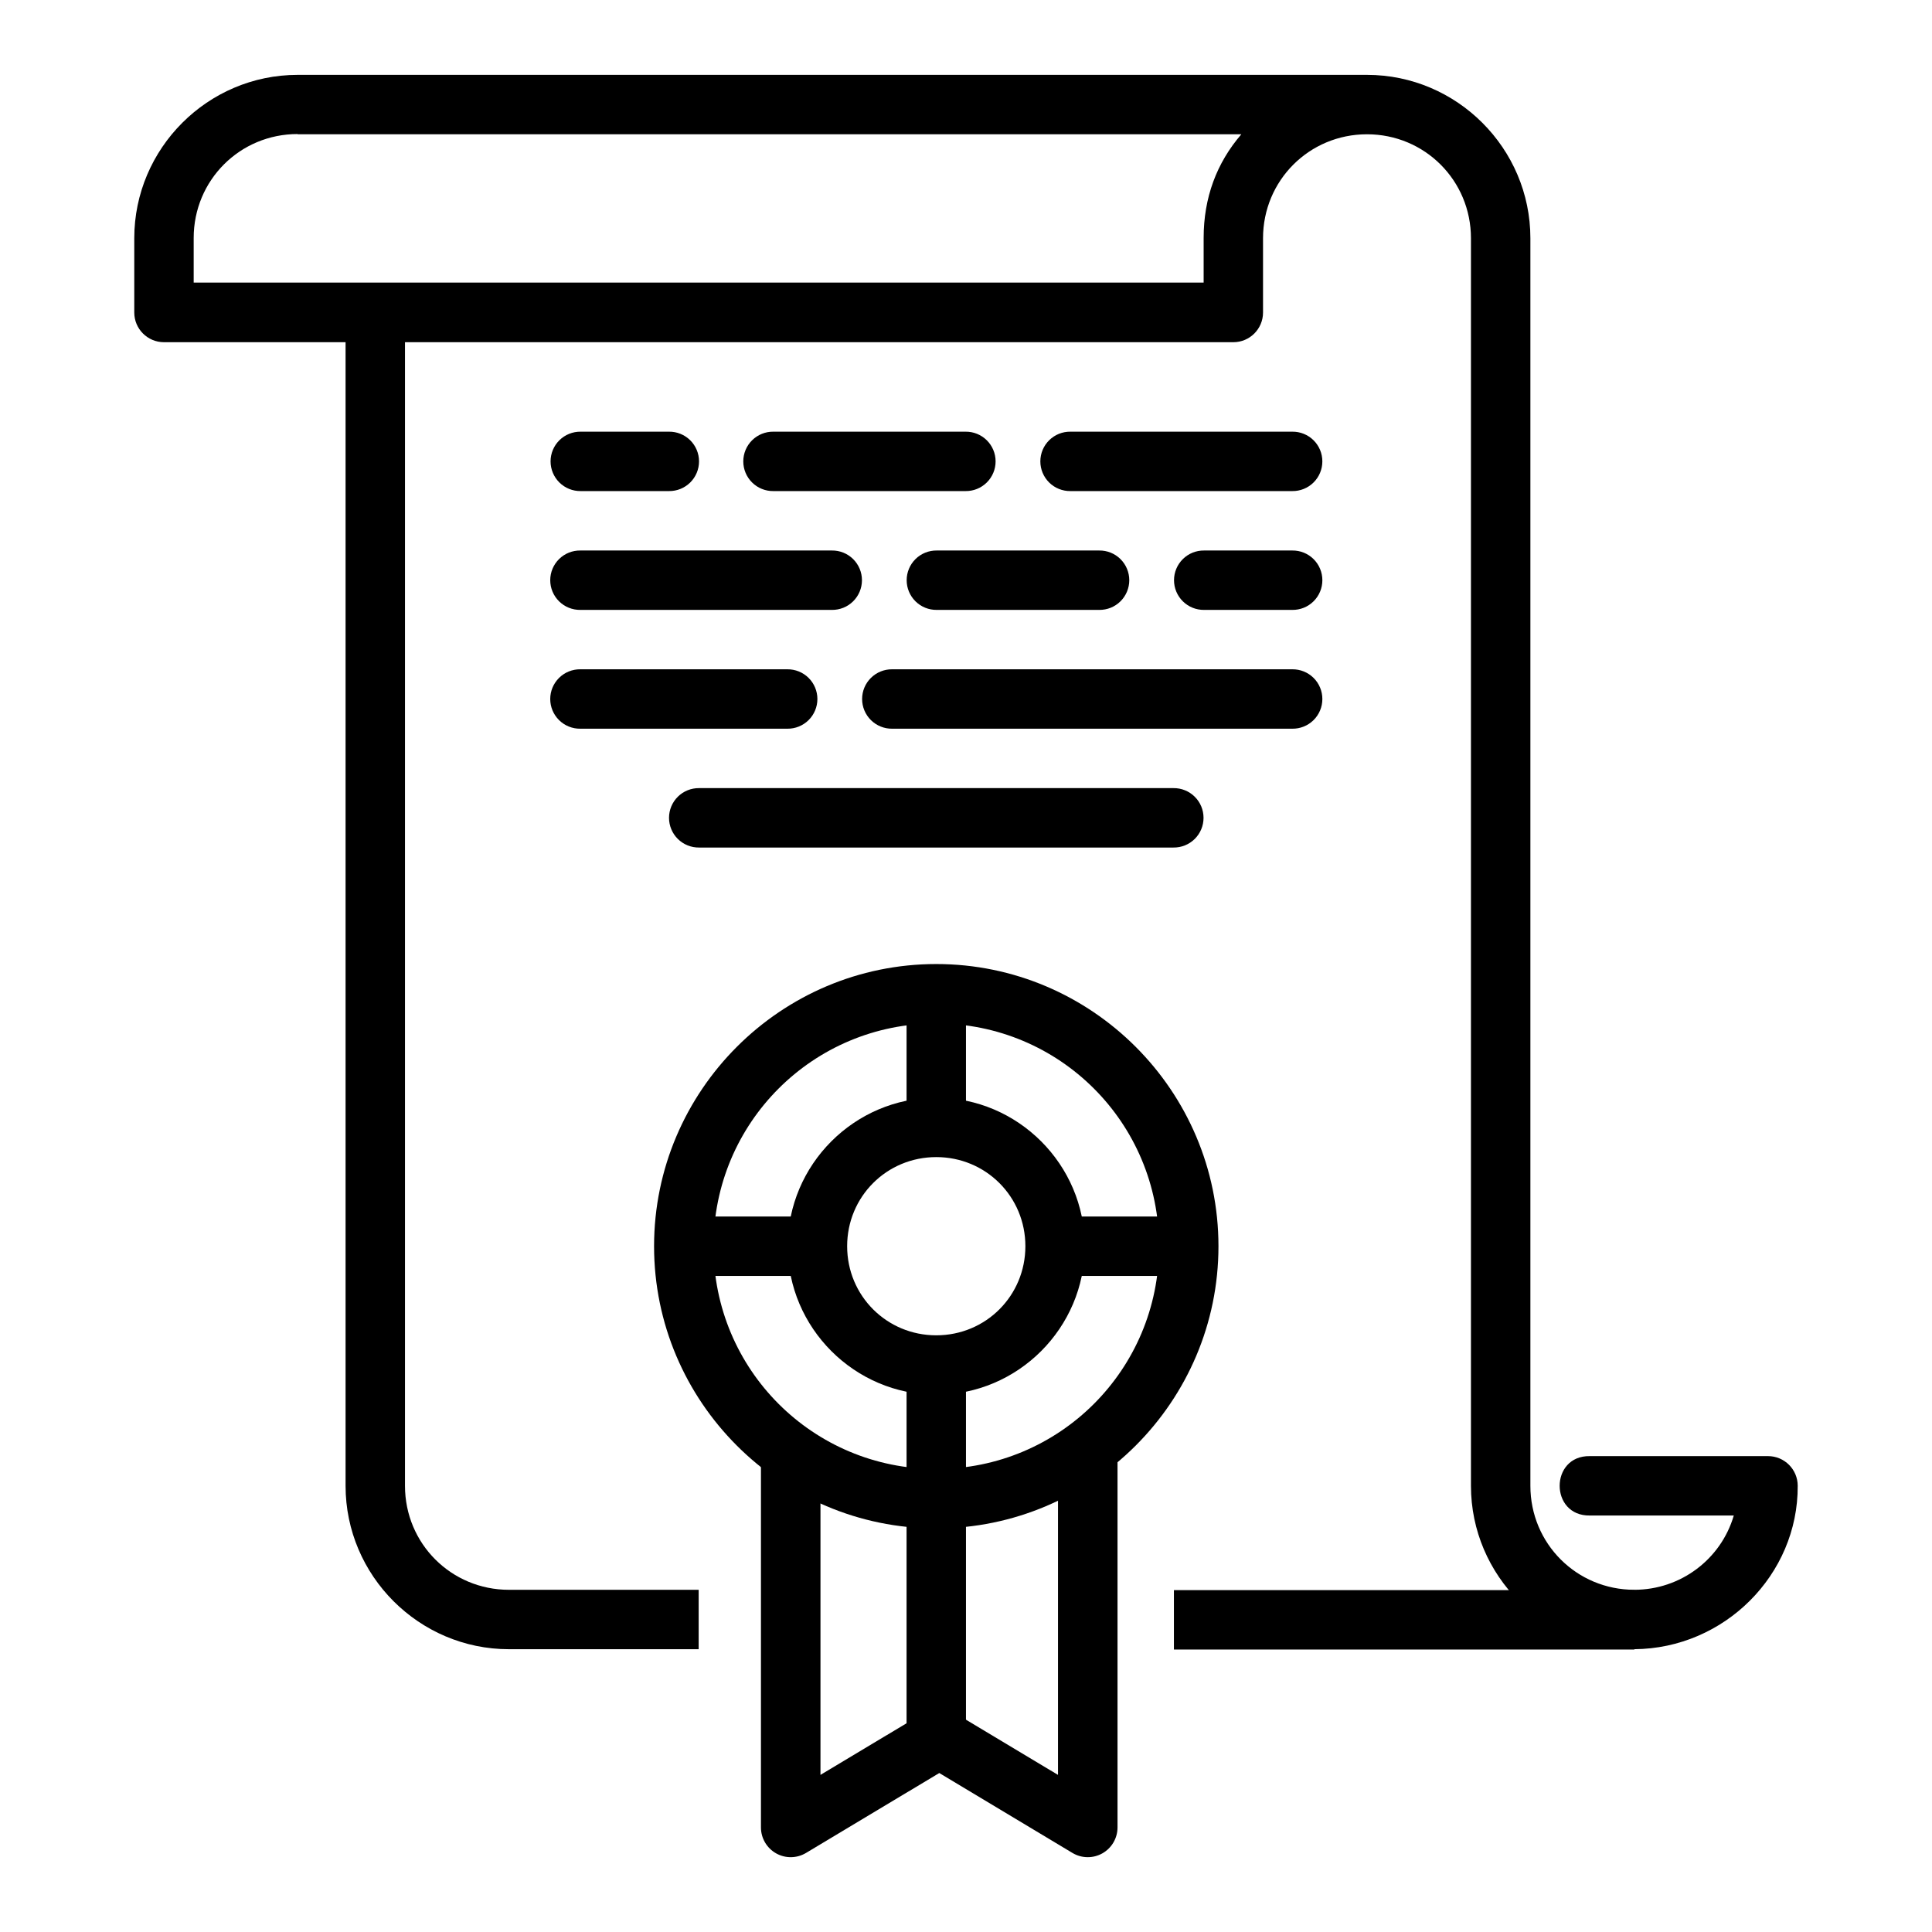
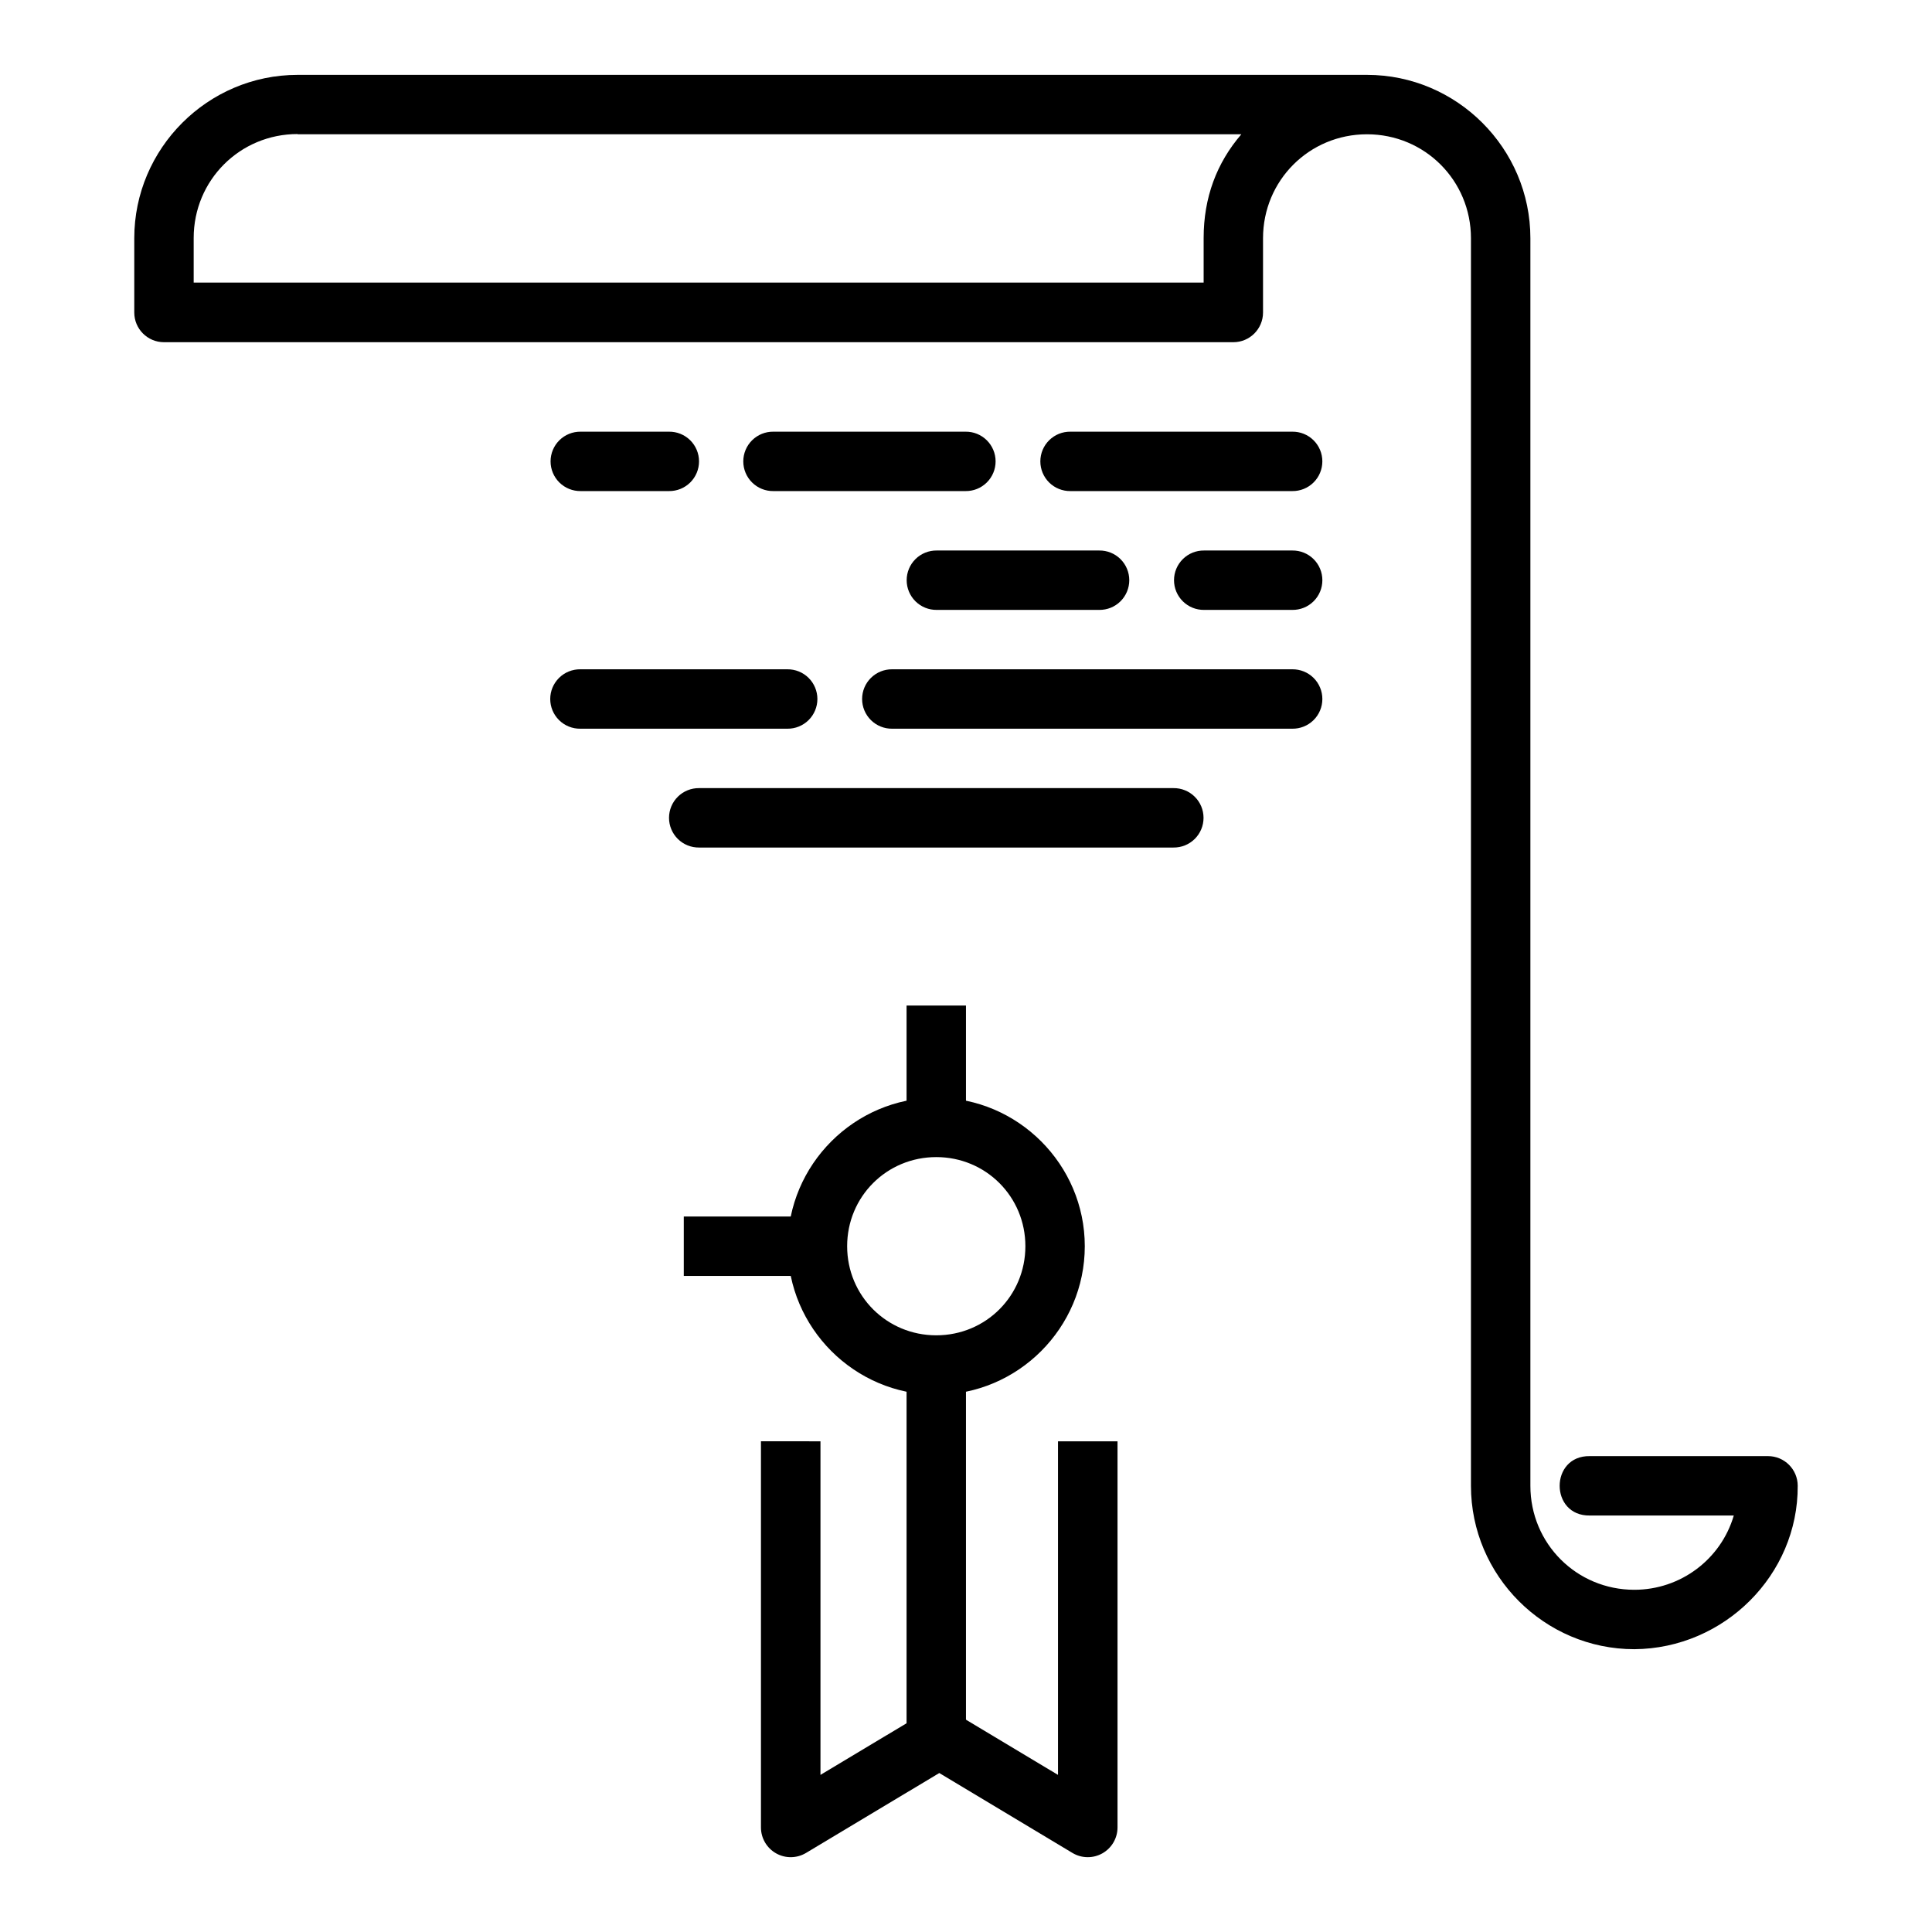
<svg xmlns="http://www.w3.org/2000/svg" fill="#000000" width="800px" height="800px" version="1.1" viewBox="144 144 512 512">
  <g>
    <path d="m222.88 163.84c-23.82 0-43.297 19.477-43.297 43.297v19.68c0 4.348 3.523 7.871 7.871 7.871h283.39c4.348 0 7.871-3.523 7.871-7.871v-19.68c0-15.309 12.242-27.551 27.551-27.551 15.309 0 27.551 12.242 27.551 27.551v330.62c0 23.816 19.477 43.297 43.297 43.297 23.832-0.172 43.426-19.699 43.297-43.297 0-4.348-3.523-7.871-7.871-7.871h-47.23c-10.645-0.156-10.645 15.895 0 15.742h38.16c-3.394 11.617-14.129 19.68-26.352 19.68-15.309 0-27.551-12.246-27.551-27.551v-330.62c0-23.82-19.477-43.297-43.297-43.297-93.988 0.008-189.04 0-283.39 0zm0 15.742h250.09c-6.527 7.586-9.992 16.758-9.992 27.492v11.809h-267.65v-11.809c0-15.309 12.242-27.559 27.551-27.551z" fill-rule="evenodd" />
-     <path d="m235.58 226.82v310.94c0 23.816 19.477 43.297 43.297 43.297h50.277v-15.742h-50.277c-15.309 0-27.551-12.246-27.551-27.551v-310.94z" fill-rule="evenodd" />
    <path d="m427.67 258.4c-2.106-0.027-4.133 0.793-5.629 2.269-1.496 1.48-2.34 3.496-2.34 5.602s0.844 4.125 2.34 5.602c1.496 1.48 3.523 2.297 5.629 2.269h58.797c2.106 0.027 4.133-0.789 5.629-2.269 1.5-1.477 2.34-3.496 2.34-5.602s-0.84-4.121-2.34-5.602c-1.496-1.477-3.523-2.297-5.629-2.269z" fill-rule="evenodd" />
    <path d="m297.88 258.4c-2.106-0.027-4.133 0.793-5.633 2.269-1.496 1.48-2.34 3.496-2.34 5.602s0.844 4.125 2.34 5.602c1.5 1.48 3.527 2.297 5.633 2.269h23.402-0.004c2.106 0.027 4.133-0.789 5.633-2.269 1.496-1.477 2.34-3.496 2.34-5.602s-0.844-4.121-2.34-5.602c-1.5-1.477-3.527-2.297-5.633-2.269z" fill-rule="evenodd" />
    <path d="m348.95 258.4c-2.106-0.027-4.133 0.793-5.629 2.269-1.5 1.48-2.344 3.496-2.344 5.602s0.844 4.125 2.344 5.602c1.496 1.48 3.523 2.297 5.629 2.269h50.922c2.106 0.027 4.133-0.789 5.629-2.269 1.5-1.477 2.344-3.496 2.344-5.602s-0.844-4.121-2.344-5.602c-1.496-1.477-3.523-2.297-5.629-2.269z" fill-rule="evenodd" />
    <path d="m329.27 352.86c-2.106-0.023-4.133 0.793-5.633 2.273-1.496 1.477-2.34 3.496-2.34 5.602s0.844 4.121 2.34 5.602c1.5 1.477 3.527 2.297 5.633 2.269h125.71c2.106 0.027 4.133-0.793 5.629-2.269 1.5-1.48 2.34-3.496 2.34-5.602s-0.84-4.125-2.34-5.602c-1.496-1.48-3.523-2.297-5.629-2.273z" fill-rule="evenodd" />
    <path d="m380.44 321.37c-2.106-0.023-4.133 0.793-5.629 2.273-1.5 1.477-2.344 3.496-2.344 5.602 0 2.106 0.844 4.121 2.344 5.602 1.496 1.477 3.523 2.297 5.629 2.269h106.03c2.106 0.027 4.133-0.793 5.629-2.269 1.5-1.48 2.34-3.496 2.34-5.602 0-2.106-0.84-4.125-2.34-5.602-1.496-1.48-3.523-2.297-5.629-2.273z" fill-rule="evenodd" />
    <path d="m297.79 321.37c-2.106-0.023-4.133 0.793-5.629 2.273-1.5 1.477-2.344 3.496-2.344 5.602 0 2.106 0.844 4.121 2.344 5.602 1.496 1.477 3.523 2.297 5.629 2.269h54.859c2.102 0.027 4.133-0.793 5.629-2.269 1.496-1.48 2.34-3.496 2.34-5.602 0-2.106-0.844-4.125-2.34-5.602-1.496-1.48-3.527-2.297-5.629-2.273z" fill-rule="evenodd" />
    <path d="m463.1 289.89c-2.106-0.027-4.133 0.789-5.629 2.269-1.5 1.48-2.344 3.496-2.344 5.602 0 2.106 0.844 4.121 2.344 5.602 1.496 1.48 3.523 2.297 5.629 2.269h23.371c2.106 0.027 4.133-0.789 5.629-2.269 1.5-1.48 2.34-3.496 2.34-5.602 0-2.106-0.84-4.121-2.34-5.602-1.496-1.48-3.523-2.297-5.629-2.269z" fill-rule="evenodd" />
-     <path d="m297.79 289.89c-2.106-0.027-4.133 0.789-5.629 2.269-1.5 1.48-2.344 3.496-2.344 5.602 0 2.106 0.844 4.121 2.344 5.602 1.496 1.48 3.523 2.297 5.629 2.269h66.668-0.004c2.106 0.027 4.133-0.789 5.633-2.269 1.496-1.48 2.34-3.496 2.34-5.602 0-2.106-0.844-4.121-2.34-5.602-1.5-1.48-3.527-2.297-5.633-2.269z" fill-rule="evenodd" />
    <path d="m392.25 289.89c-2.106-0.027-4.133 0.789-5.633 2.269-1.496 1.48-2.34 3.496-2.34 5.602 0 2.106 0.844 4.121 2.34 5.602 1.5 1.48 3.527 2.297 5.633 2.269h43.051c2.102 0.027 4.133-0.789 5.629-2.269 1.496-1.48 2.34-3.496 2.34-5.602 0-2.106-0.844-4.121-2.34-5.602-1.496-1.48-3.527-2.297-5.629-2.269z" fill-rule="evenodd" />
-     <path d="m392.12 399.48c-41.207 0-74.785 33.574-74.785 74.781 0 41.207 33.574 74.781 74.785 74.781 41.207 0 74.785-33.574 74.785-74.781 0-41.207-33.574-74.781-74.785-74.781zm0 15.742c32.699 0 59.039 26.34 59.039 59.039 0 32.699-26.34 59.039-59.039 59.039s-59.039-26.34-59.039-59.039c0-32.695 26.34-59.039 59.039-59.039z" />
    <path d="m392.12 434.9c-21.645 0-39.359 17.715-39.359 39.359s17.715 39.359 39.359 39.359 39.359-17.715 39.359-39.359-17.715-39.359-39.359-39.359zm0 15.742c13.137 0 23.617 10.48 23.617 23.613 0 13.137-10.48 23.617-23.617 23.617s-23.617-10.48-23.617-23.617c0-13.137 10.48-23.613 23.617-23.613z" />
    <path d="m345.66 525.95v102.34c0 2.836 1.527 5.457 3.996 6.856s5.496 1.363 7.934-0.09l35.332-21.188 35.301 21.188c2.438 1.453 5.465 1.488 7.934 0.09s3.996-4.019 3.996-6.856v-102.33h-15.773v88.402l-27.43-16.449c-2.488-1.488-5.598-1.488-8.086 0l-27.43 16.449v-88.402z" fill-rule="evenodd" />
    <path d="m384.25 410.48v38.129h15.742v-38.129z" fill-rule="evenodd" />
    <path d="m325.21 466.39v15.742h32.656v-15.742z" fill-rule="evenodd" />
-     <path d="m423.21 466.39v15.742h32.688v-15.742z" fill-rule="evenodd" />
    <path d="m384.25 508.48v92.555h15.742v-92.555z" fill-rule="evenodd" />
-     <path d="m455.1 565.4v15.742h122.02v-15.742z" fill-rule="evenodd" />
  </g>
</svg>